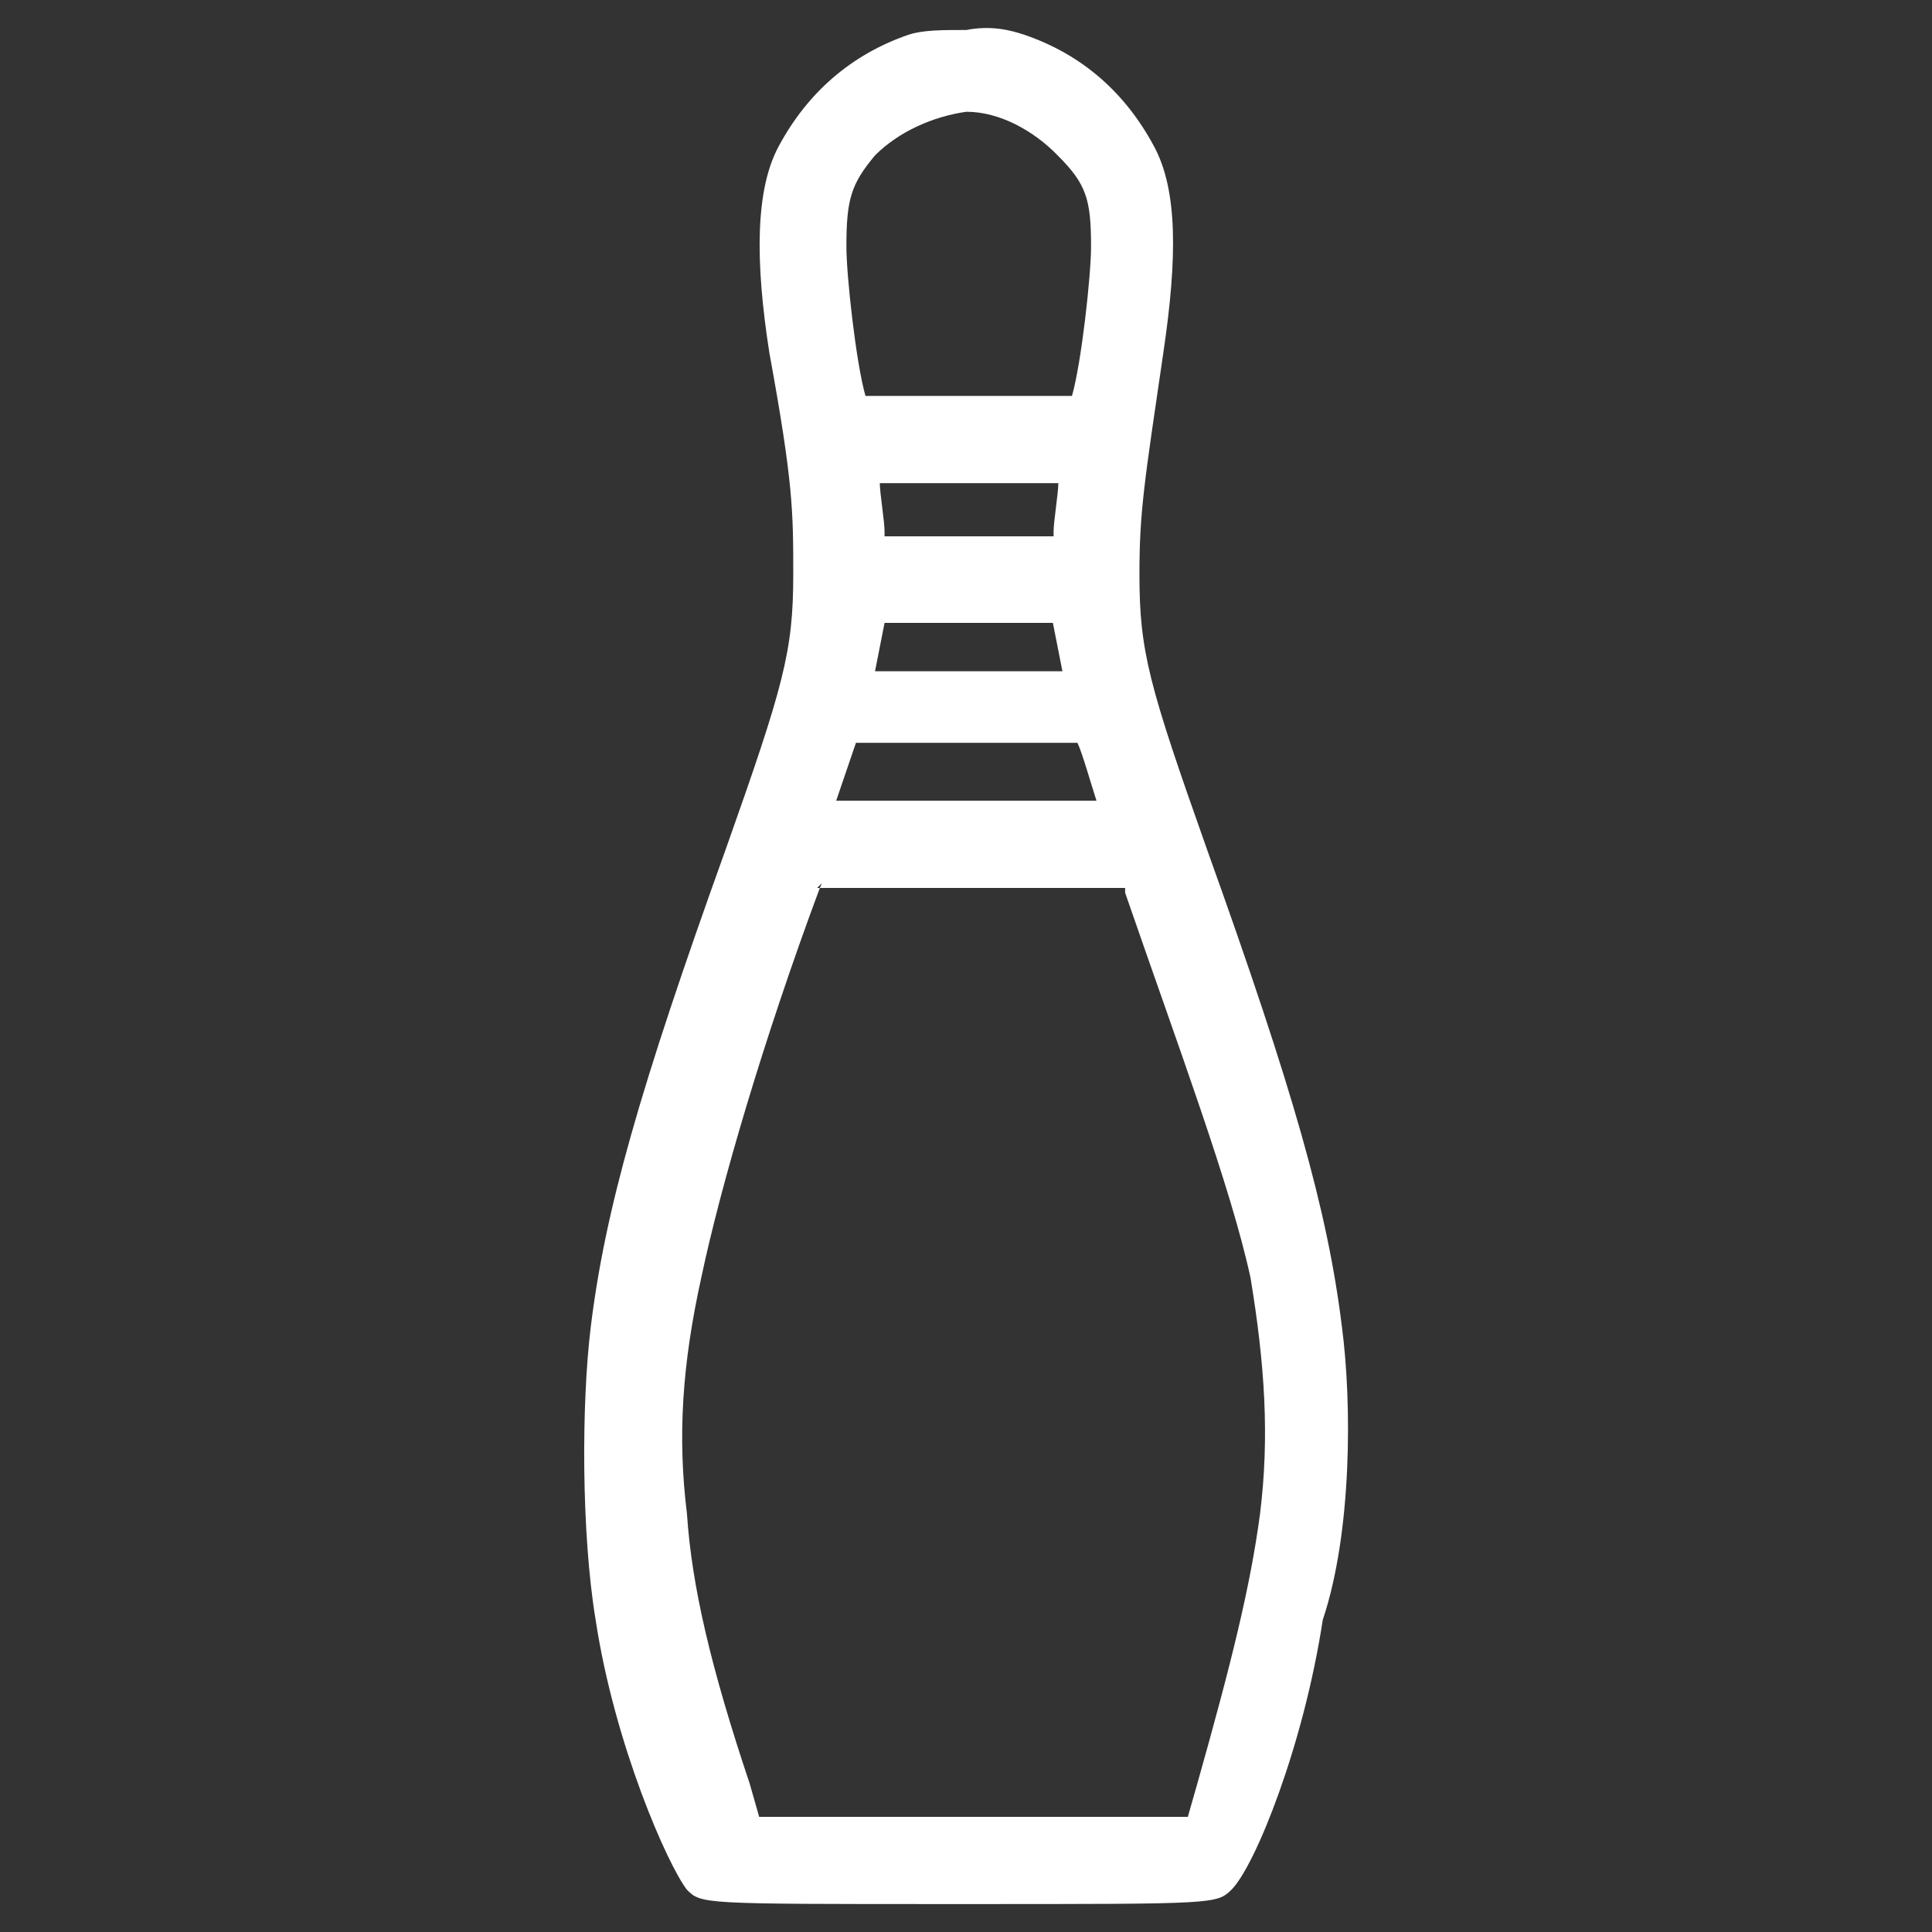
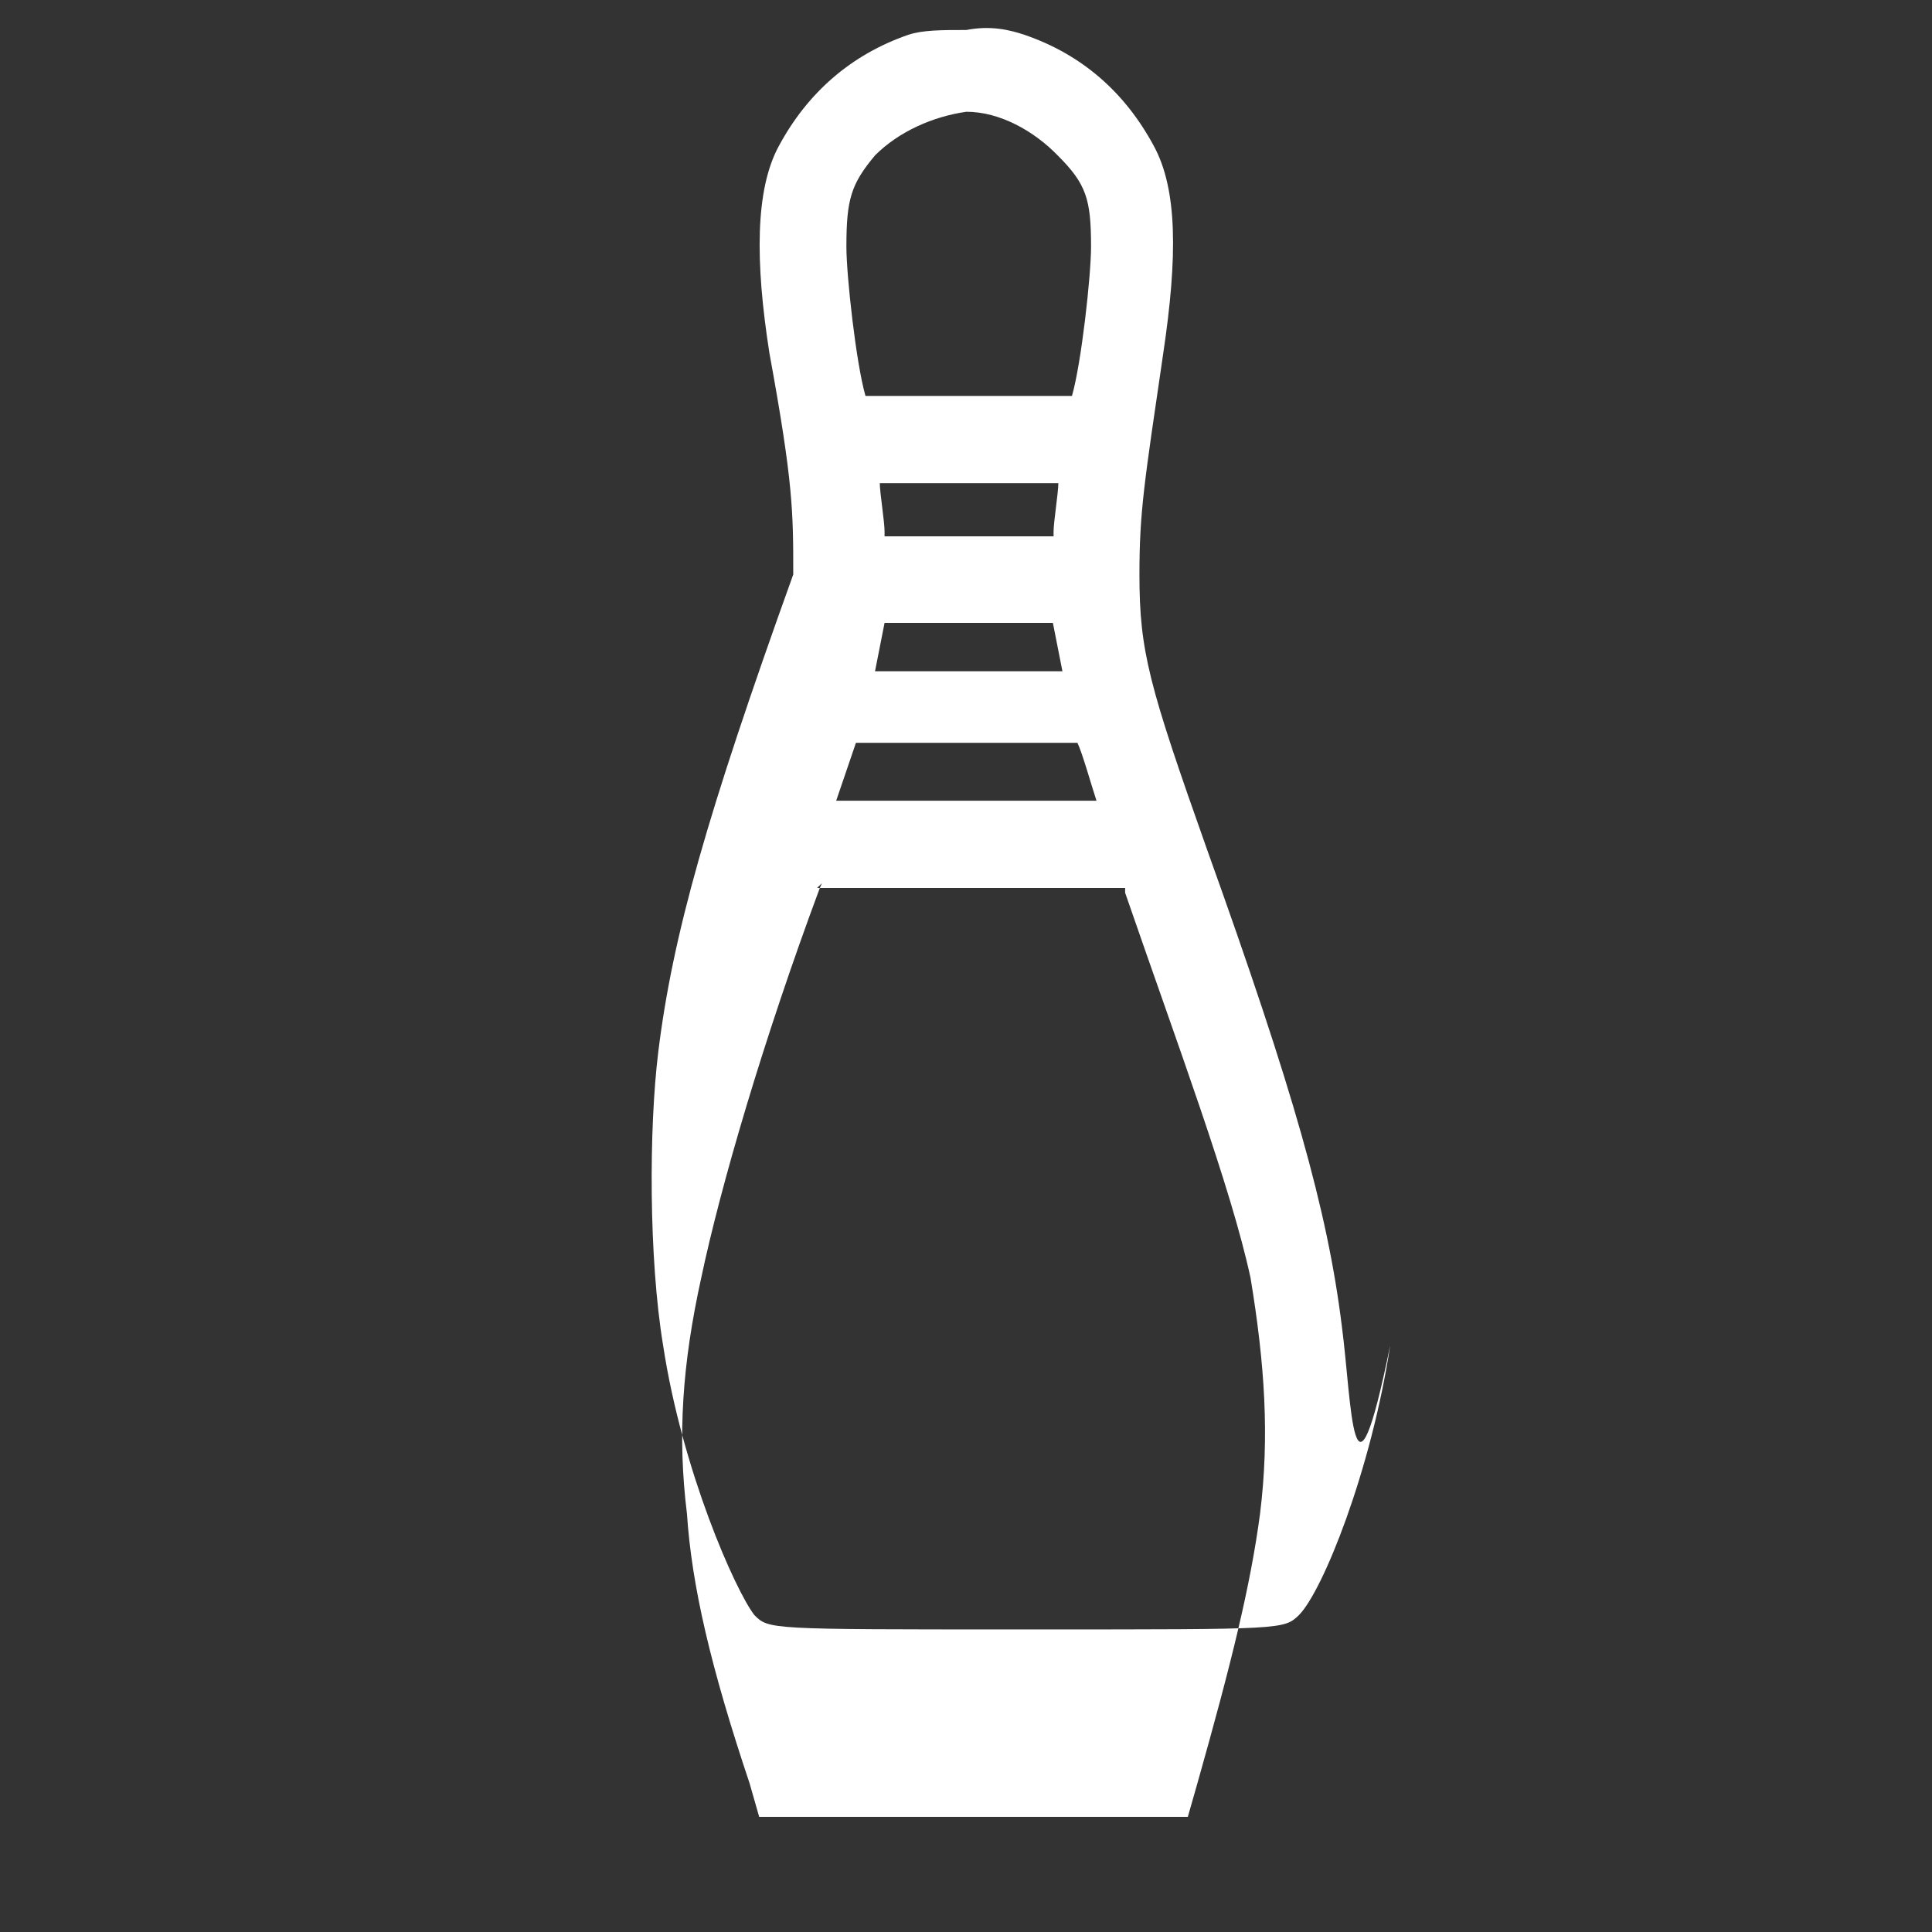
<svg xmlns="http://www.w3.org/2000/svg" version="1.1" id="Laag_1" x="0px" y="0px" viewBox="0 0 283.5 283.5" style="enable-background:new 0 0 283.5 283.5;" xml:space="preserve">
  <rect x="0" y="0" width="283.5" height="283.5" fill="#333333" stroke="none" />
  <style type="text/css">
	.st0{fill:#FFFFFF;}
</style>
-   <path class="st0" d="M196.9,194.6c-2.1-17-7.1-34.6-19.8-70c-8.5-24-9.9-29-9.9-40.3c0-9.2,0.7-13.4,3.5-32.5  c2.1-14.1,2.1-24-1.4-30.4c-4.2-7.8-10.5-13.4-19-16.3c-2.1-0.7-4.9-1.4-8.5-0.7c-3.5,0-6.4,0-8.5,0.7c-8.4,2.9-14.8,8.5-19,16.3  c-3.5,6.4-3.5,17-1.4,30.4c3.5,19.1,3.5,23.3,3.5,32.5c0,11.3-1.4,16.3-9.9,40.3c-12.7,35.3-17.7,53-19.8,70  c-1.4,11.3-1.4,30.4,0.7,43.1c2.8,18.4,10.6,36,13.4,39.6c2.1,2.1,2.1,2.1,38.2,2.1h3.5c36,0,36,0,38.2-2.1  c3.5-3.5,10.6-21.2,13.4-39.6C198.4,224.9,198.4,205.9,196.9,194.6z M128.4,22.8c3.5-3.5,8.5-5.7,13.4-6.4c4.9,0,9.9,2.8,13.4,6.4  c4.2,4.2,4.9,6.4,4.9,13.4c0,4.2-1.4,17-2.8,21.9c-2.8,0-12.7,0-15.5,0c-3.5,0-12,0-14.8,0c-1.4-4.9-2.8-17.7-2.8-21.9  C124.2,29.2,124.9,27,128.4,22.8z M129.1,70.9h26.2c0,1.4-0.7,5.7-0.7,7.1v0.7h-24.8V78C129.8,76.5,129.1,72.3,129.1,70.9z   M129.8,91.4h24.7l1.4,7.1h-27.5L129.8,91.4z M125.6,109h32.5c0.7,1.4,2.1,6.4,2.8,8.5h-38.2L125.6,109z M184.9,222.1  c-1.4,10.6-4.2,21.9-9.2,39.6l-1.4,4.9h-62.9l-1.4-4.9c-5.7-17-8.5-29-9.2-39.6c-1.4-11.3-0.7-21.9,2.1-34.6  c2.8-13.3,9.1-34.9,17.4-57.2h-0.4l0.7-0.7c-0.1,0.2-0.2,0.5-0.3,0.7h22.2h22.6v0.7c7.8,22.6,15.5,43.1,18.4,56.5  C185.6,200.2,186.3,210.8,184.9,222.1z" />
+   <path class="st0" d="M196.9,194.6c-2.1-17-7.1-34.6-19.8-70c-8.5-24-9.9-29-9.9-40.3c0-9.2,0.7-13.4,3.5-32.5  c2.1-14.1,2.1-24-1.4-30.4c-4.2-7.8-10.5-13.4-19-16.3c-2.1-0.7-4.9-1.4-8.5-0.7c-3.5,0-6.4,0-8.5,0.7c-8.4,2.9-14.8,8.5-19,16.3  c-3.5,6.4-3.5,17-1.4,30.4c3.5,19.1,3.5,23.3,3.5,32.5c-12.7,35.3-17.7,53-19.8,70  c-1.4,11.3-1.4,30.4,0.7,43.1c2.8,18.4,10.6,36,13.4,39.6c2.1,2.1,2.1,2.1,38.2,2.1h3.5c36,0,36,0,38.2-2.1  c3.5-3.5,10.6-21.2,13.4-39.6C198.4,224.9,198.4,205.9,196.9,194.6z M128.4,22.8c3.5-3.5,8.5-5.7,13.4-6.4c4.9,0,9.9,2.8,13.4,6.4  c4.2,4.2,4.9,6.4,4.9,13.4c0,4.2-1.4,17-2.8,21.9c-2.8,0-12.7,0-15.5,0c-3.5,0-12,0-14.8,0c-1.4-4.9-2.8-17.7-2.8-21.9  C124.2,29.2,124.9,27,128.4,22.8z M129.1,70.9h26.2c0,1.4-0.7,5.7-0.7,7.1v0.7h-24.8V78C129.8,76.5,129.1,72.3,129.1,70.9z   M129.8,91.4h24.7l1.4,7.1h-27.5L129.8,91.4z M125.6,109h32.5c0.7,1.4,2.1,6.4,2.8,8.5h-38.2L125.6,109z M184.9,222.1  c-1.4,10.6-4.2,21.9-9.2,39.6l-1.4,4.9h-62.9l-1.4-4.9c-5.7-17-8.5-29-9.2-39.6c-1.4-11.3-0.7-21.9,2.1-34.6  c2.8-13.3,9.1-34.9,17.4-57.2h-0.4l0.7-0.7c-0.1,0.2-0.2,0.5-0.3,0.7h22.2h22.6v0.7c7.8,22.6,15.5,43.1,18.4,56.5  C185.6,200.2,186.3,210.8,184.9,222.1z" />
</svg>